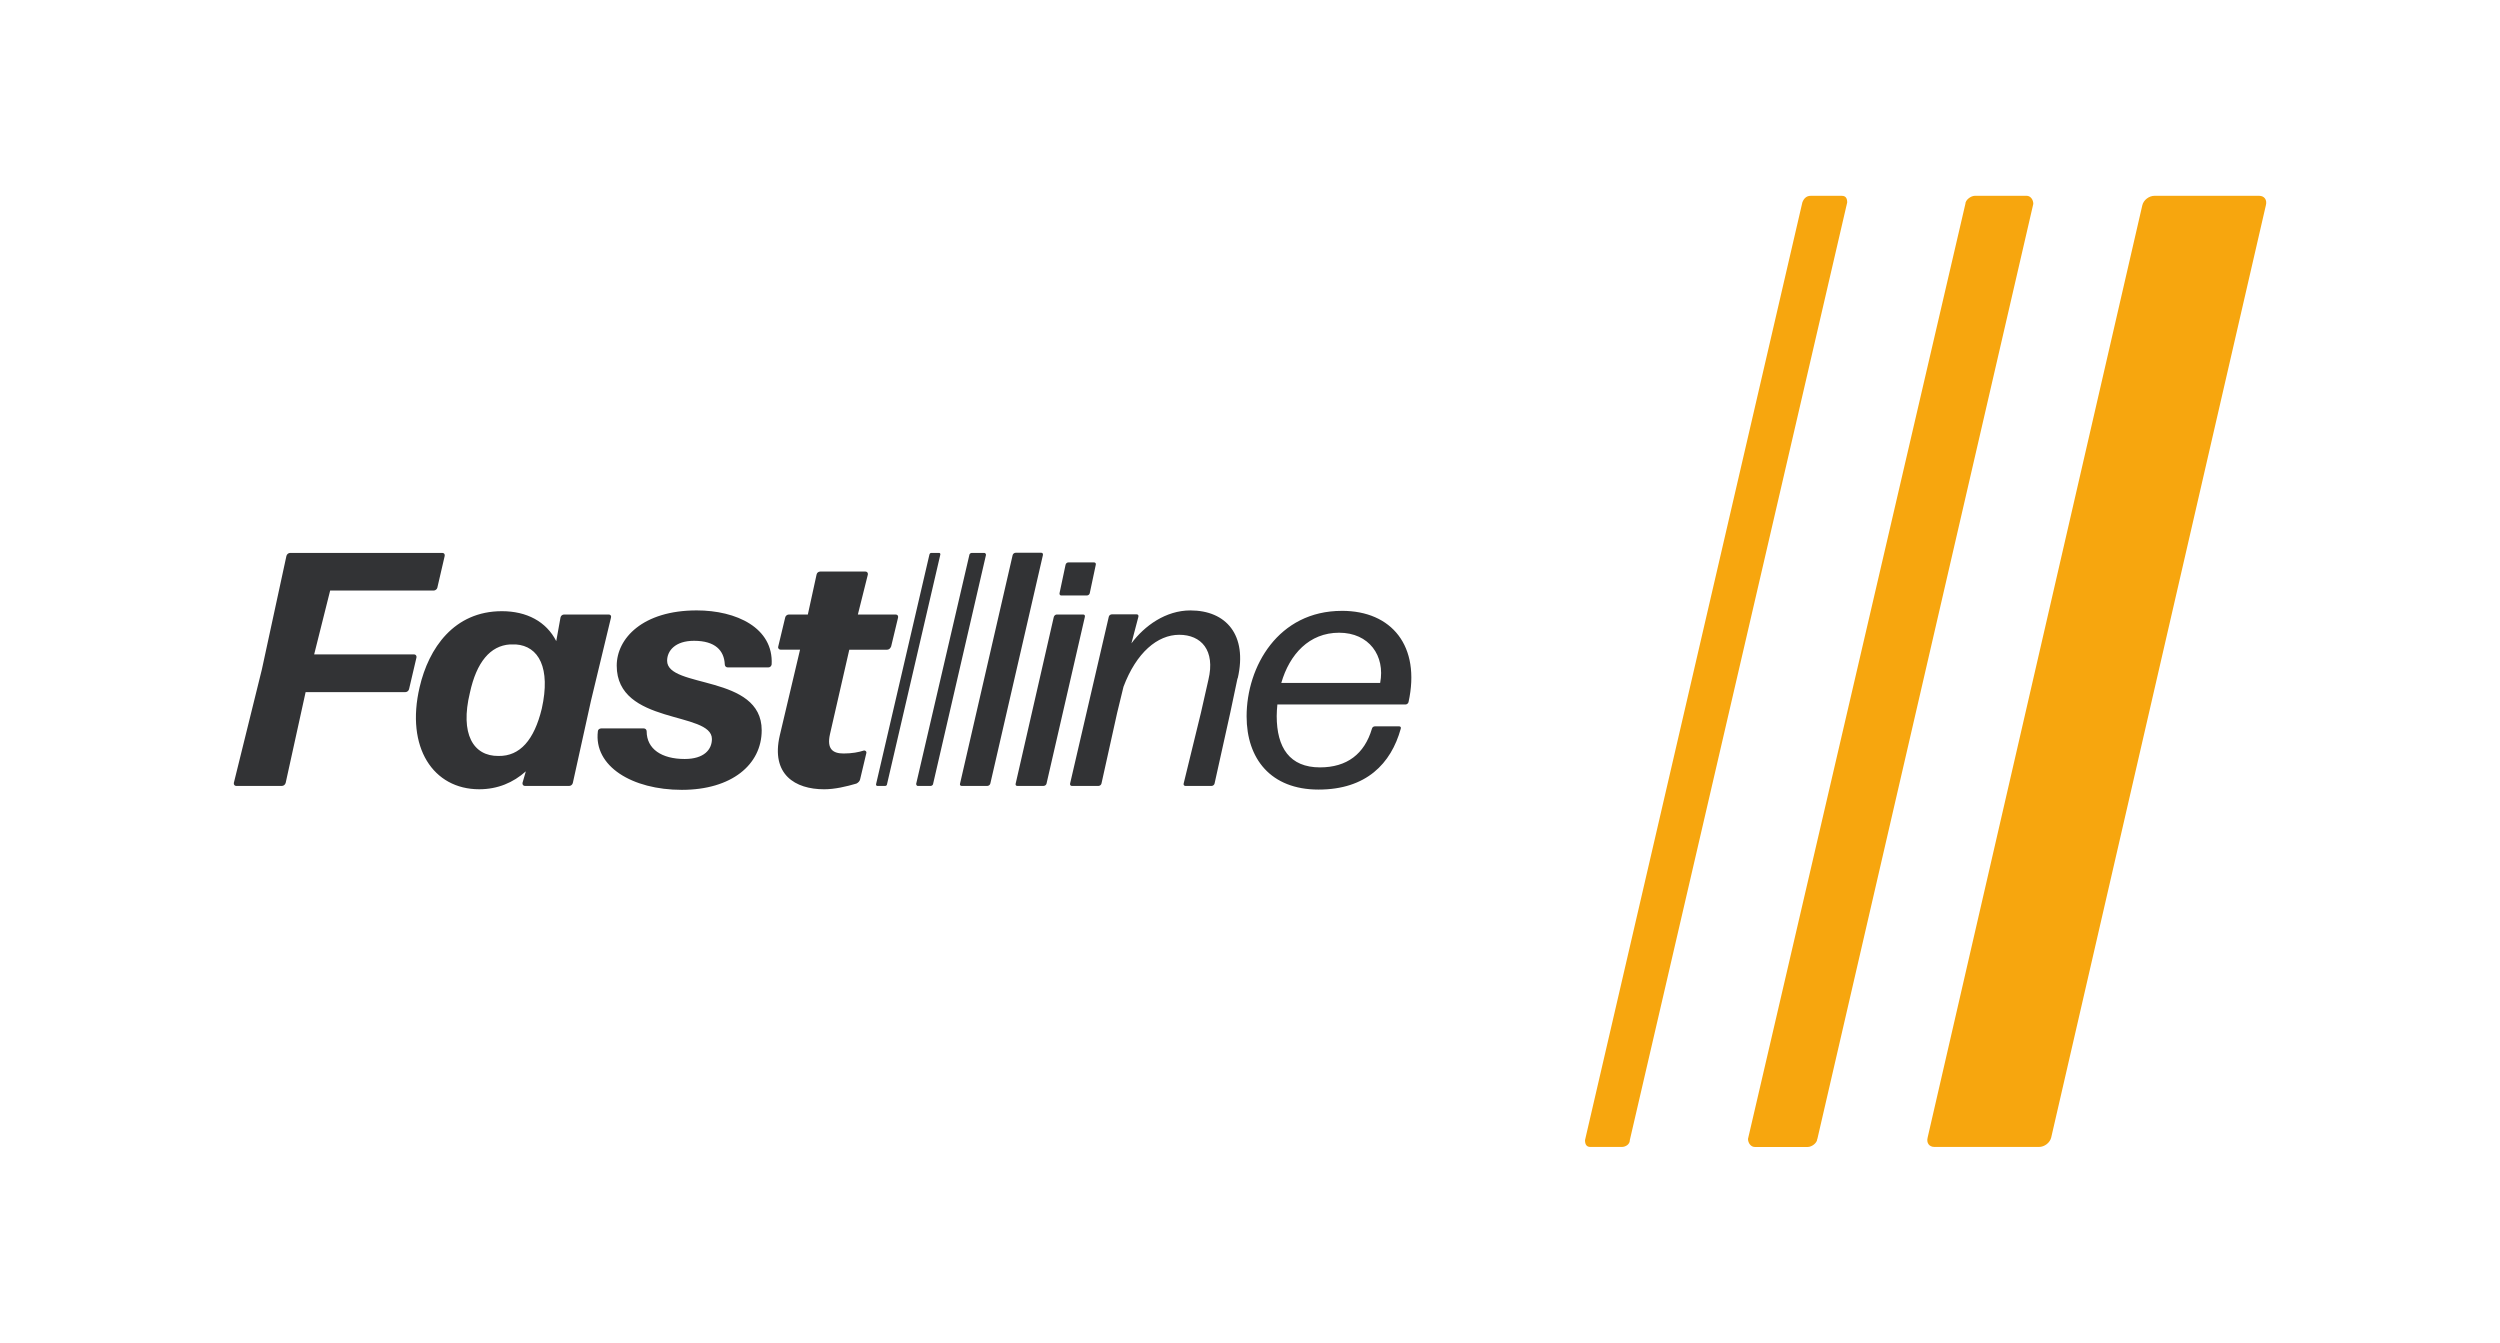
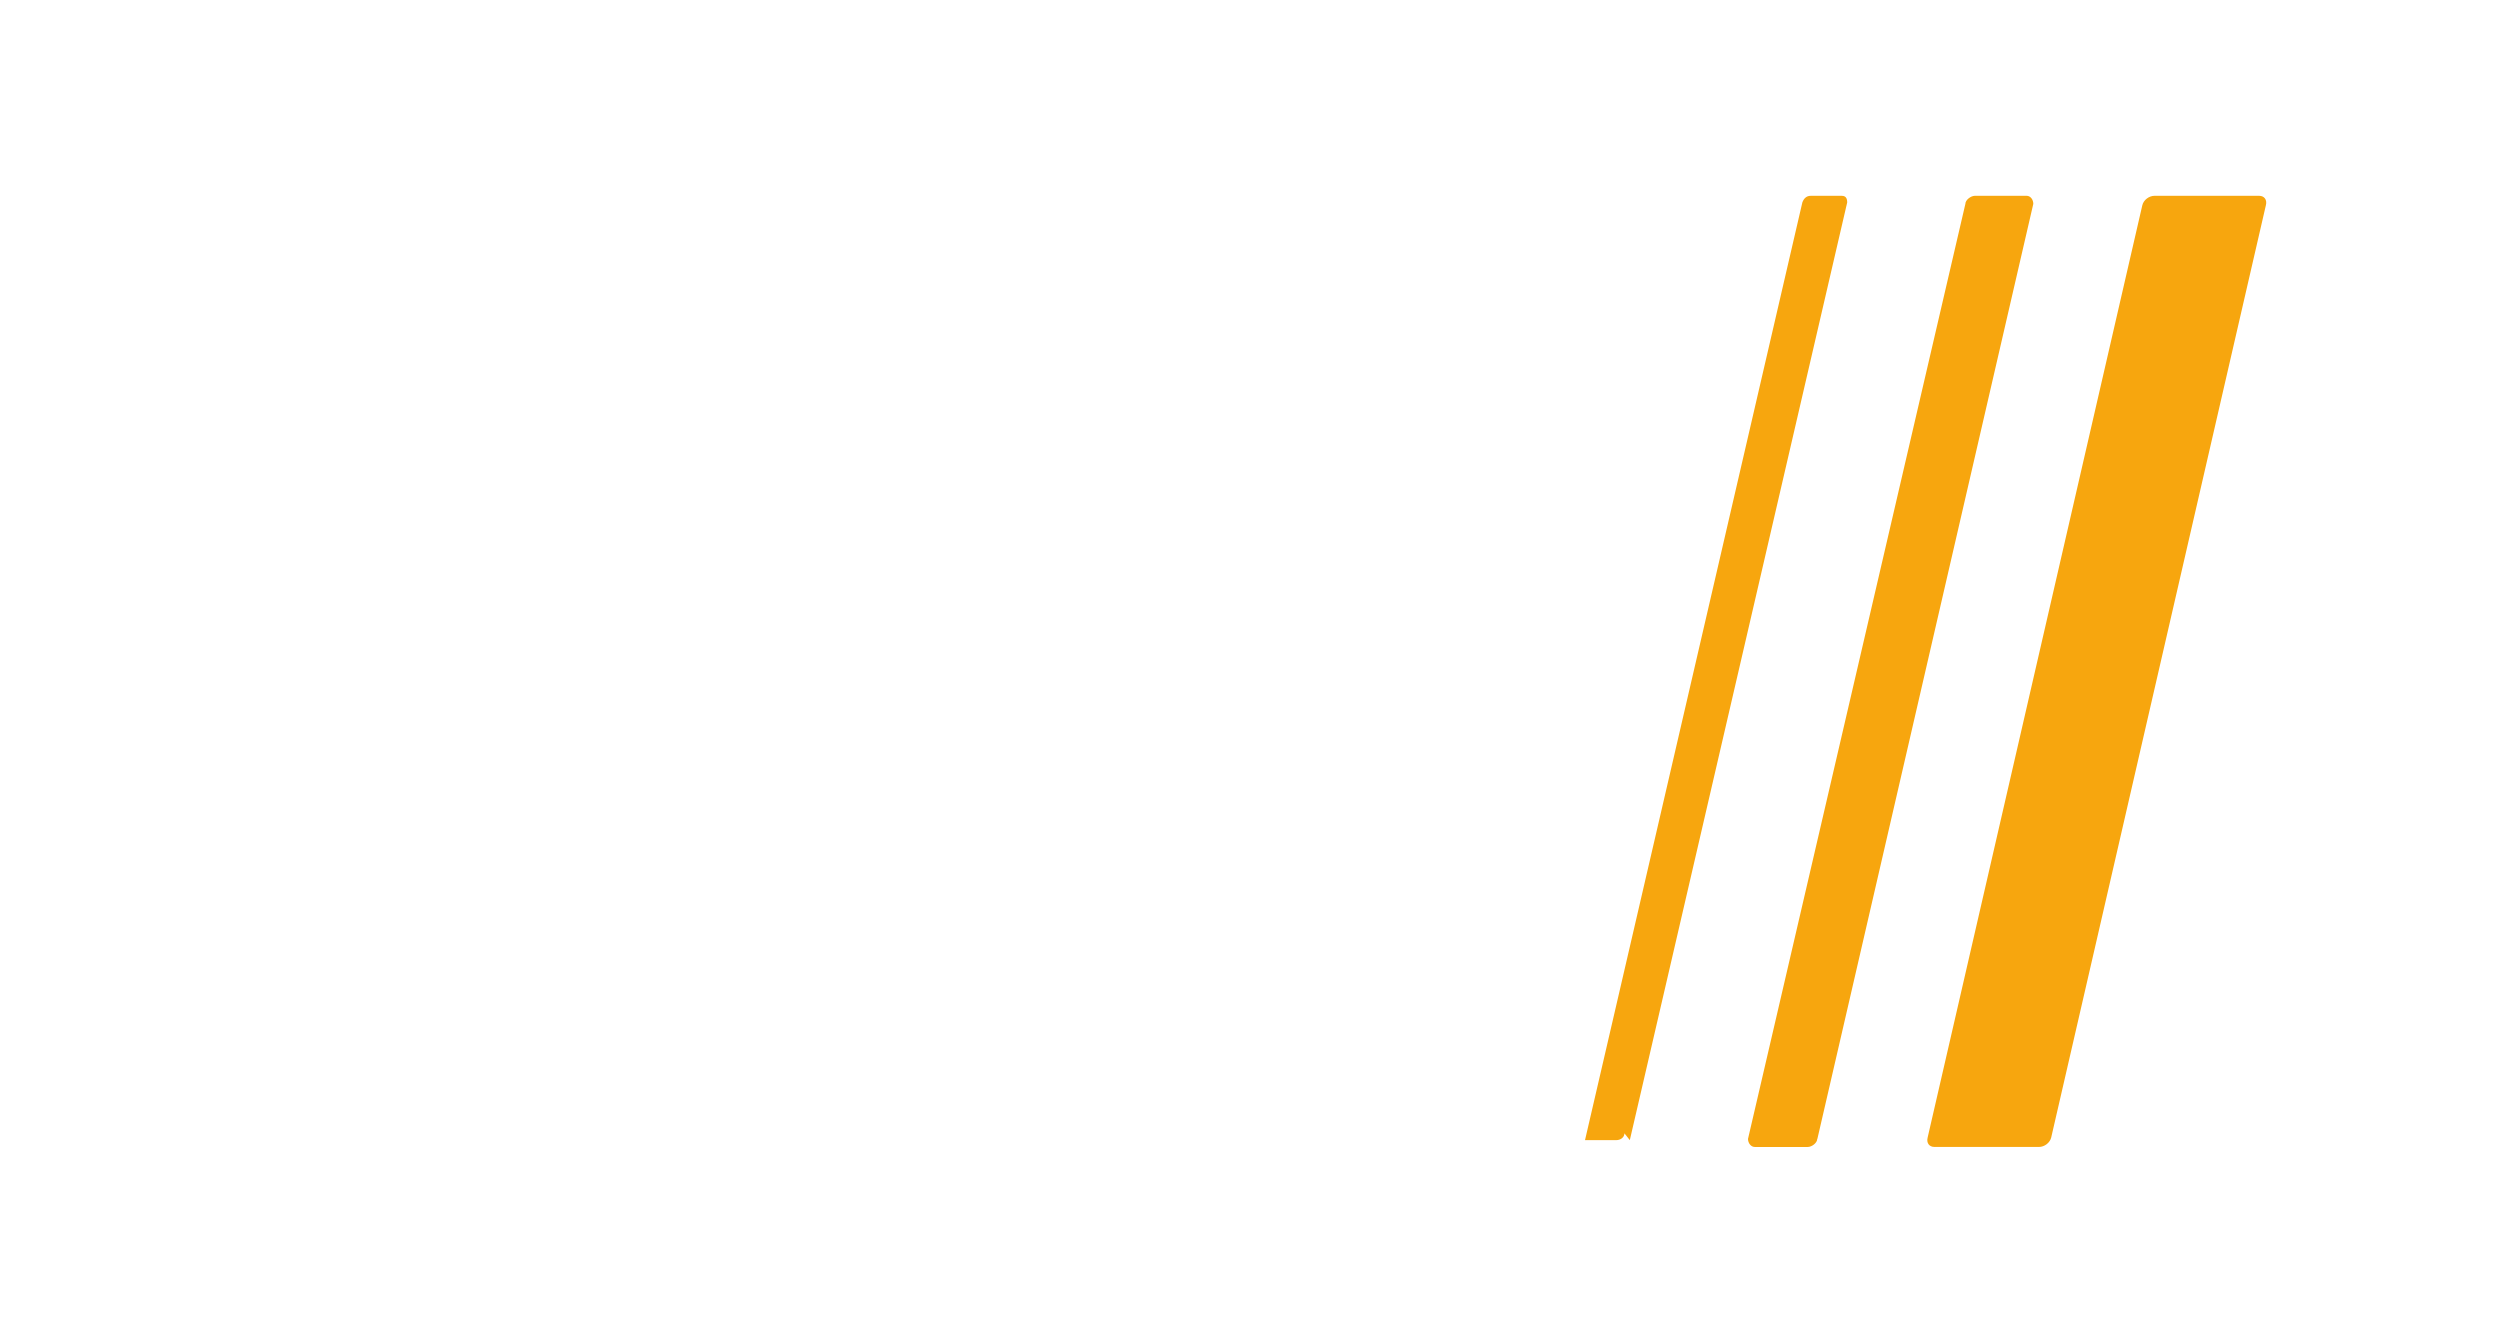
<svg xmlns="http://www.w3.org/2000/svg" id="uuid-f6824e95-1cdd-43c5-8c7d-f7f1e268a2d5" viewBox="0 0 1024 550">
-   <path d="M362.53,321.92c.38,0,.78-.27.78-.65l21.86-94.15c0-.4-.13-.65-.58-.65h-3.11c-.4,0-.65.25-.78.65l-21.88,94.15c0,.38.2.65.58.65h3.12ZM381.22,321.92c.38,0,.98-.4.98-.85l21.66-93.77c0-.45-.32-.83-.71-.83h-5.12c-.4,0-.98.38-.98.83l-21.79,93.77c0,.38.25.85.65.85h5.32Z" fill="#323335" />
-   <path d="M549.61,250.21c-26.03,0-39,22.77-39,43.22,0,17.33,9.87,29.98,29.45,29.98s29.73-10.65,33.69-24.92c.2-.6-.13-.98-.65-.98h-9.93c-.58,0-1.1.38-1.23.98-3.06,10.37-10.25,15.83-21.28,15.83-12.39,0-17.72-8.06-17.72-21.03,0-1.63.13-3.11.27-4.73h52.49c.58,0,1.1-.47,1.23-.98,5.07-23.02-6.94-37.38-27.24-37.38M565.31,279.74h-40.5c3.39-11.74,11.43-20.58,23.69-20.58s18.95,9.42,16.81,20.58M506.97,277.85c4.09-17.84-4.8-27.82-19.4-27.82-10.05,0-18.8,6.28-24.14,13.49l2.86-10.9c.13-.51-.13-.98-.65-.98h-10.25c-.52,0-1.11.4-1.23.98l-15.85,68.32c-.12.52.2.98.71.98h10.91c.52,0,1.1-.4,1.23-.98l6.43-29,2.59-10.65c5.25-13.95,13.89-21.28,22.84-21.28s14.85,6.3,11.94,18.42l-3.06,13.51-7.08,29c-.18.52.27.98.65.98h10.78c.52,0,1.1-.4,1.23-.98l6.43-29,2.97-14.09h.07ZM446.37,242.95l2.46-11.61c.13-.53-.13-.98-.71-.98h-10.51c-.52,0-1.03.38-1.16.98l-2.46,11.61c-.13.52.25.96.65.96h10.51c.58,0,1.1-.38,1.23-.96M443.65,251.7h-10.78c-.52,0-1.03.4-1.23.98l-15.63,68.32c-.13.52.13.91.65.91h10.76c.58,0,1.11-.4,1.23-.91l15.71-68.32c.13-.58-.13-.98-.71-.98M427.17,227.37c.12-.52-.13-.96-.65-.96h-10.51c-.58,0-1.11.45-1.23.96l-21.54,93.57c-.2.52.12.98.65.98h10.5c.53,0,1.11-.4,1.25-.98l21.54-93.57ZM364.99,264.88l2.86-11.94c.13-.71-.25-1.23-.96-1.23h-15.51l4.09-16.35c.13-.71-.32-1.25-.96-1.25h-18.57c-.71,0-1.36.53-1.48,1.25l-3.57,16.35h-7.79c-.65,0-1.36.51-1.49,1.23l-2.86,11.94c-.18.71.4,1.23.98,1.23h7.97l-8.31,35.17c-3.69,15.96,6.3,22.01,18.17,22.01,4.35,0,9.09-1.11,13.24-2.34.65-.32,1.36-.98,1.49-1.68l2.59-10.91c.13-.52-.45-1.03-.98-.96-2.19.71-4.92,1.23-8.36,1.23-4.48,0-6.94-1.88-5.58-7.92l7.91-34.59h15.51c.71,0,1.36-.58,1.56-1.23M316.07,272.15c.78-15-14.47-22.13-30.7-22.13-22.13,0-32.76,11.48-32.76,22.64,0,24.4,38.99,18.56,38.99,30.03,0,4.35-3.24,8.19-11.15,8.19-9.42,0-15.58-4.09-15.58-11.36,0-.65-.52-1.16-1.16-1.16h-17.46c-.71,0-1.36.52-1.36,1.16-1.76,14.34,14.02,24,34.39,24s32.71-10.32,32.71-24.39c0-23.04-38.74-17.01-38.74-28.49,0-4.09,3.31-8.17,11.03-8.17,8.64,0,12.33,3.95,12.59,9.67,0,.71.52,1.23,1.23,1.23h16.61c.71,0,1.23-.51,1.36-1.23M242.1,286.87l8.17-33.94c.2-.71-.25-1.23-.91-1.23h-18.29c-.71,0-1.36.51-1.49,1.23l-1.74,9.67c-4.09-8.04-12.14-12.26-22.26-12.26-19.6,0-29.98,15.12-33.69,31.08-5.83,24.78,5.58,41.86,24.4,41.86,7.53,0,13.95-2.72,19.09-7.34l-1.36,4.73c-.13.71.38,1.25.96,1.25h18.17c.65,0,1.36-.53,1.49-1.25l7.46-33.8ZM221.92,290.24c-3.11,12.86-8.95,19.54-17.71,19.4-10.38.13-15.83-9.02-11.74-25.88,2.72-12.59,8.37-19.27,16.41-19.8h2.41c9.4.65,14.34,9.67,10.63,26.28M179.16,240.61l2.99-12.91c.12-.71-.27-1.23-.98-1.23h-62.29c-.71,0-1.36.51-1.56,1.23l-10.05,46.46-11.49,46.51c-.12.71.33,1.25.98,1.25h18.69c.71,0,1.36-.53,1.56-1.25l8.17-37.18h40.88c.71,0,1.36-.58,1.49-1.23l3.04-12.97c.13-.65-.32-1.25-.96-1.25h-40.95l6.55-26.15h42.44c.65,0,1.36-.58,1.49-1.23" fill="#323335" />
-   <path d="M928.1,84.09c.58-2.21-.58-3.89-2.79-3.89h-42.82c-2.21,0-4.48,1.68-5,3.89l-87.92,381.81c-.58,2.19.58,3.89,2.79,3.89h42.82c2.21,0,4.48-1.69,5-3.89l87.92-381.81ZM744.4,466.49l88.44-382.98c0-1.68-1.1-3.31-2.72-3.31h-21.21c-1.63,0-3.89,1.68-3.89,3.31l-89.04,382.98c0,1.61,1.11,3.31,2.79,3.31h21.68c1.69,0,3.89-1.69,3.89-3.31M667.57,467l89.04-384.07c0-1.63-.53-2.72-2.21-2.72h-12.79c-1.68,0-2.79,1.1-3.37,2.72l-89.02,384.07c0,1.69.58,2.79,2.21,2.79h12.84c1.63,0,3.31-1.1,3.31-2.79" fill="#f7a60e" />
+   <path d="M928.1,84.09c.58-2.21-.58-3.89-2.79-3.89h-42.82c-2.21,0-4.48,1.68-5,3.89l-87.92,381.81c-.58,2.19.58,3.89,2.79,3.89h42.82c2.21,0,4.48-1.69,5-3.89l87.92-381.81ZM744.4,466.49l88.44-382.98c0-1.68-1.1-3.31-2.72-3.31h-21.21c-1.63,0-3.89,1.68-3.89,3.31l-89.04,382.98c0,1.61,1.11,3.31,2.79,3.31h21.68c1.69,0,3.89-1.69,3.89-3.31M667.57,467l89.04-384.07c0-1.63-.53-2.72-2.21-2.72h-12.79c-1.68,0-2.79,1.1-3.37,2.72l-89.02,384.07h12.84c1.63,0,3.31-1.1,3.31-2.79" fill="#f7a60e" />
</svg>